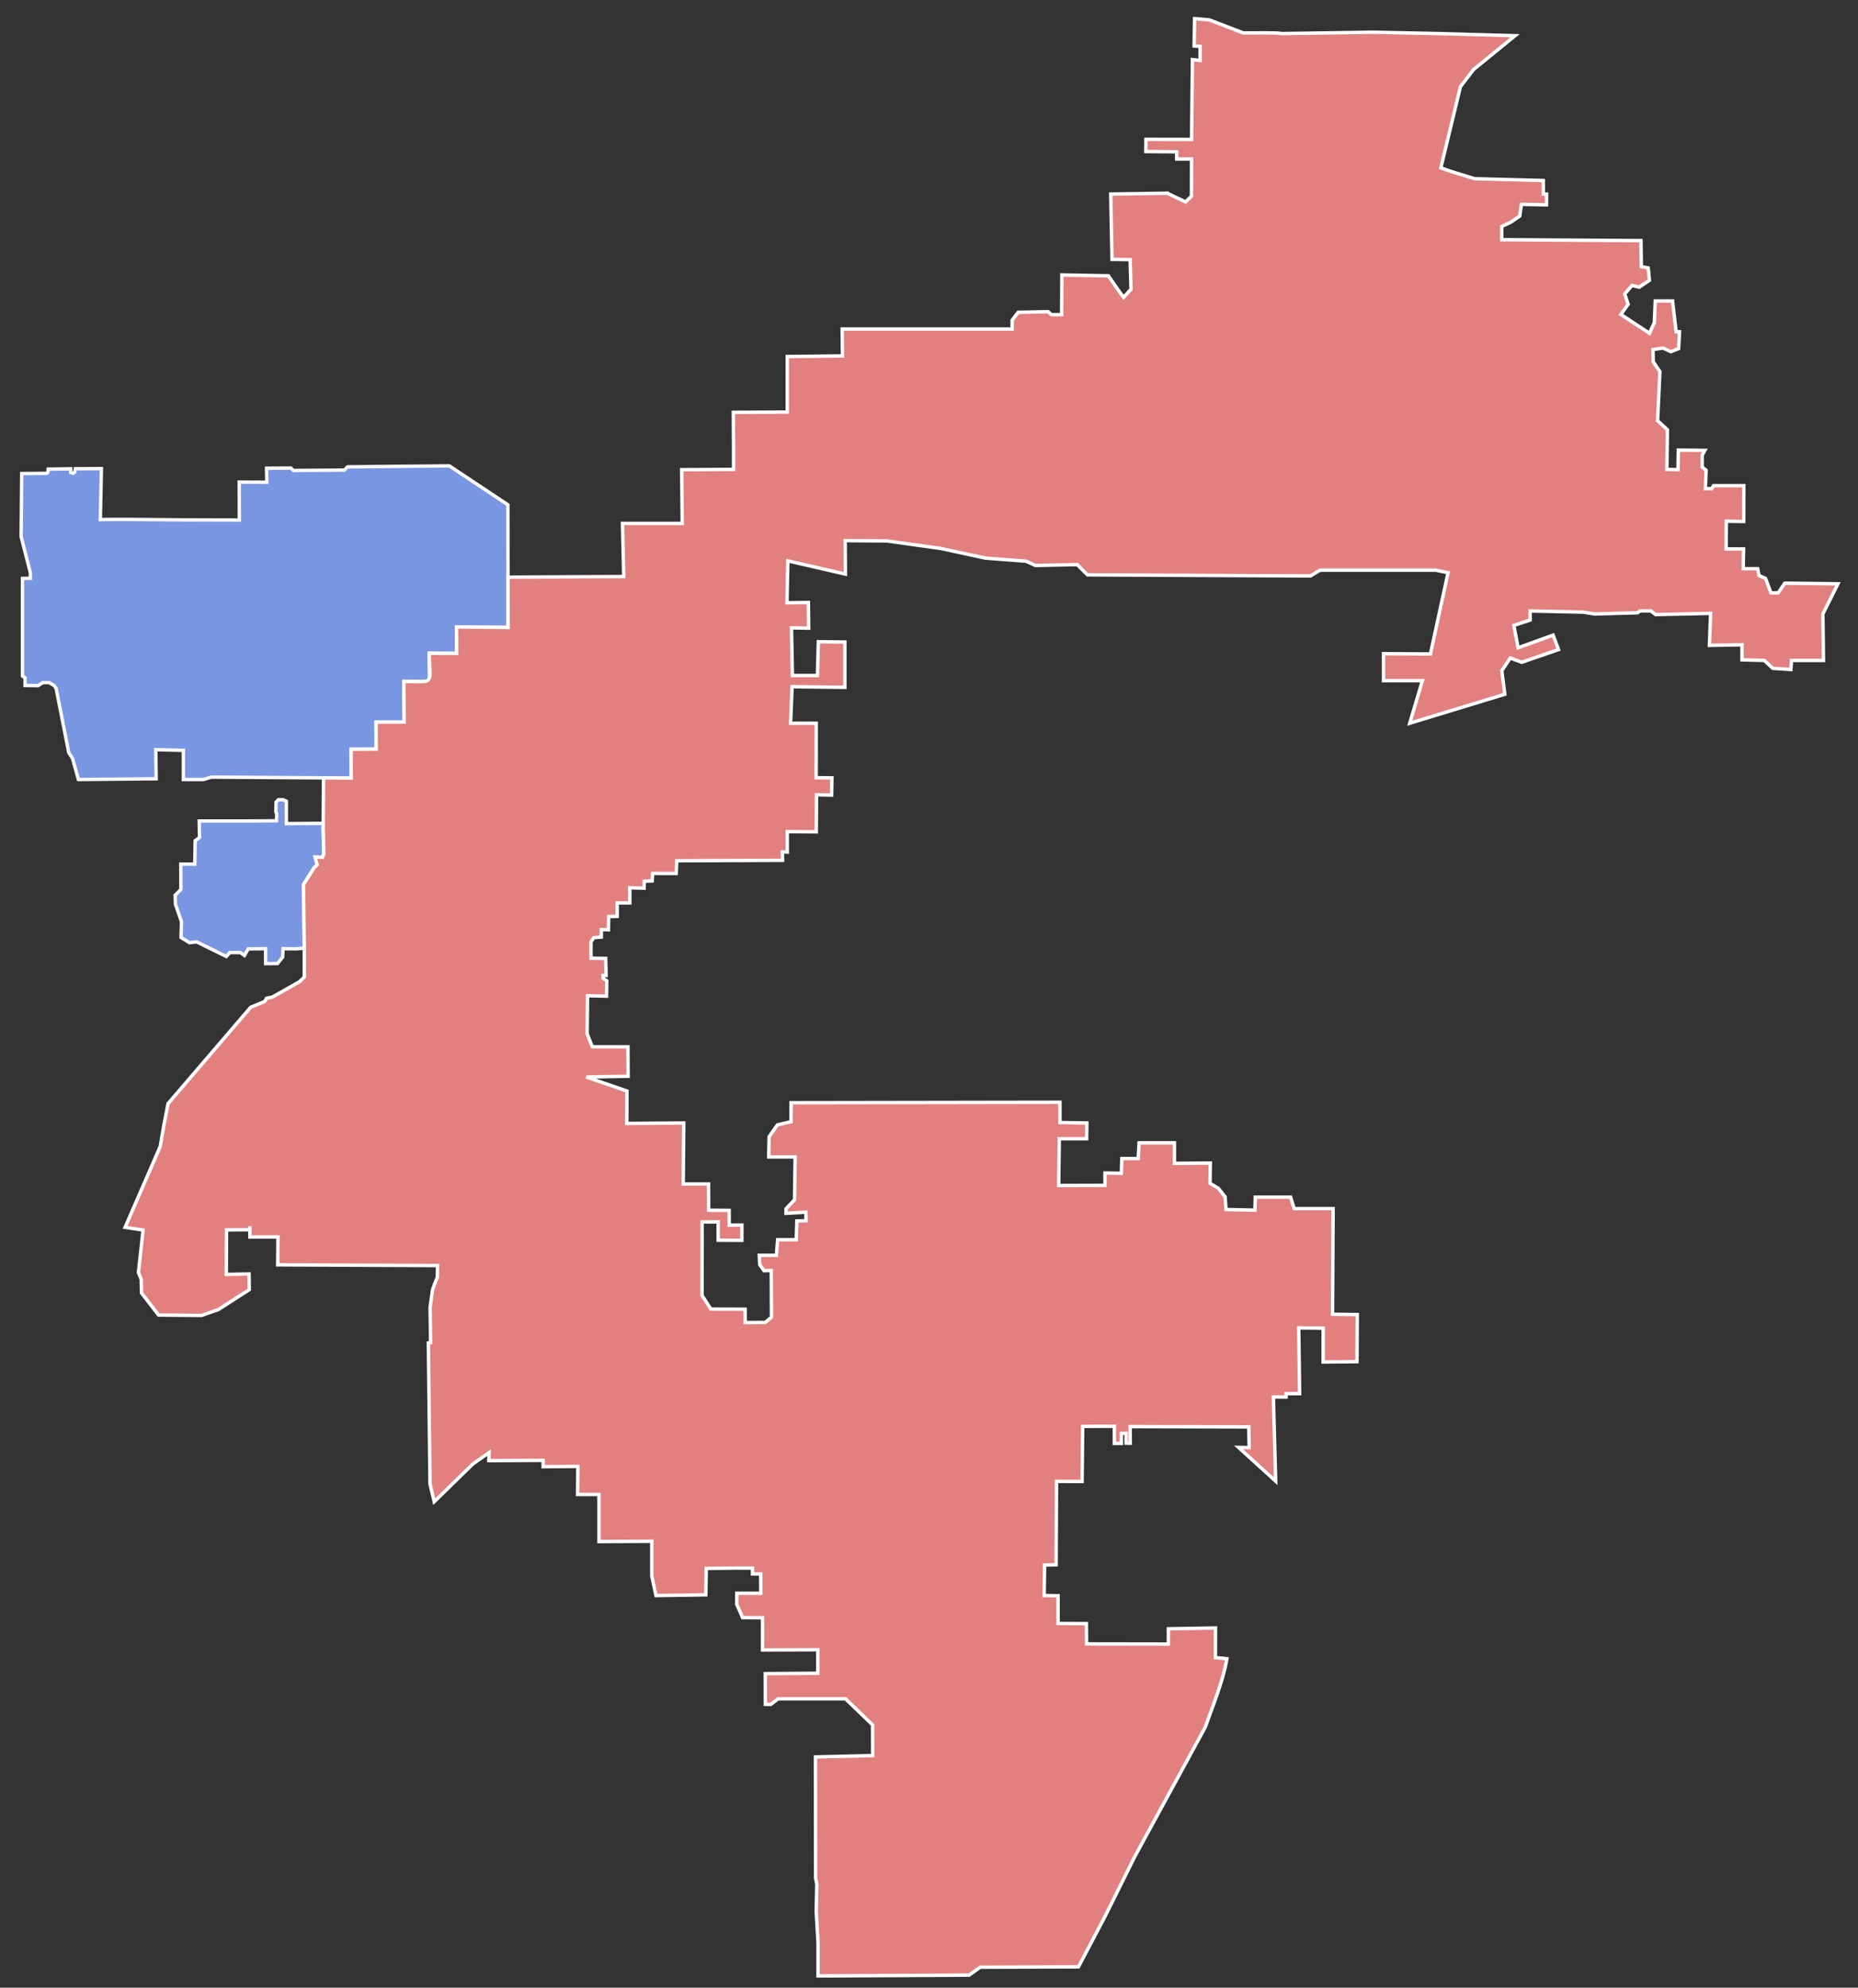
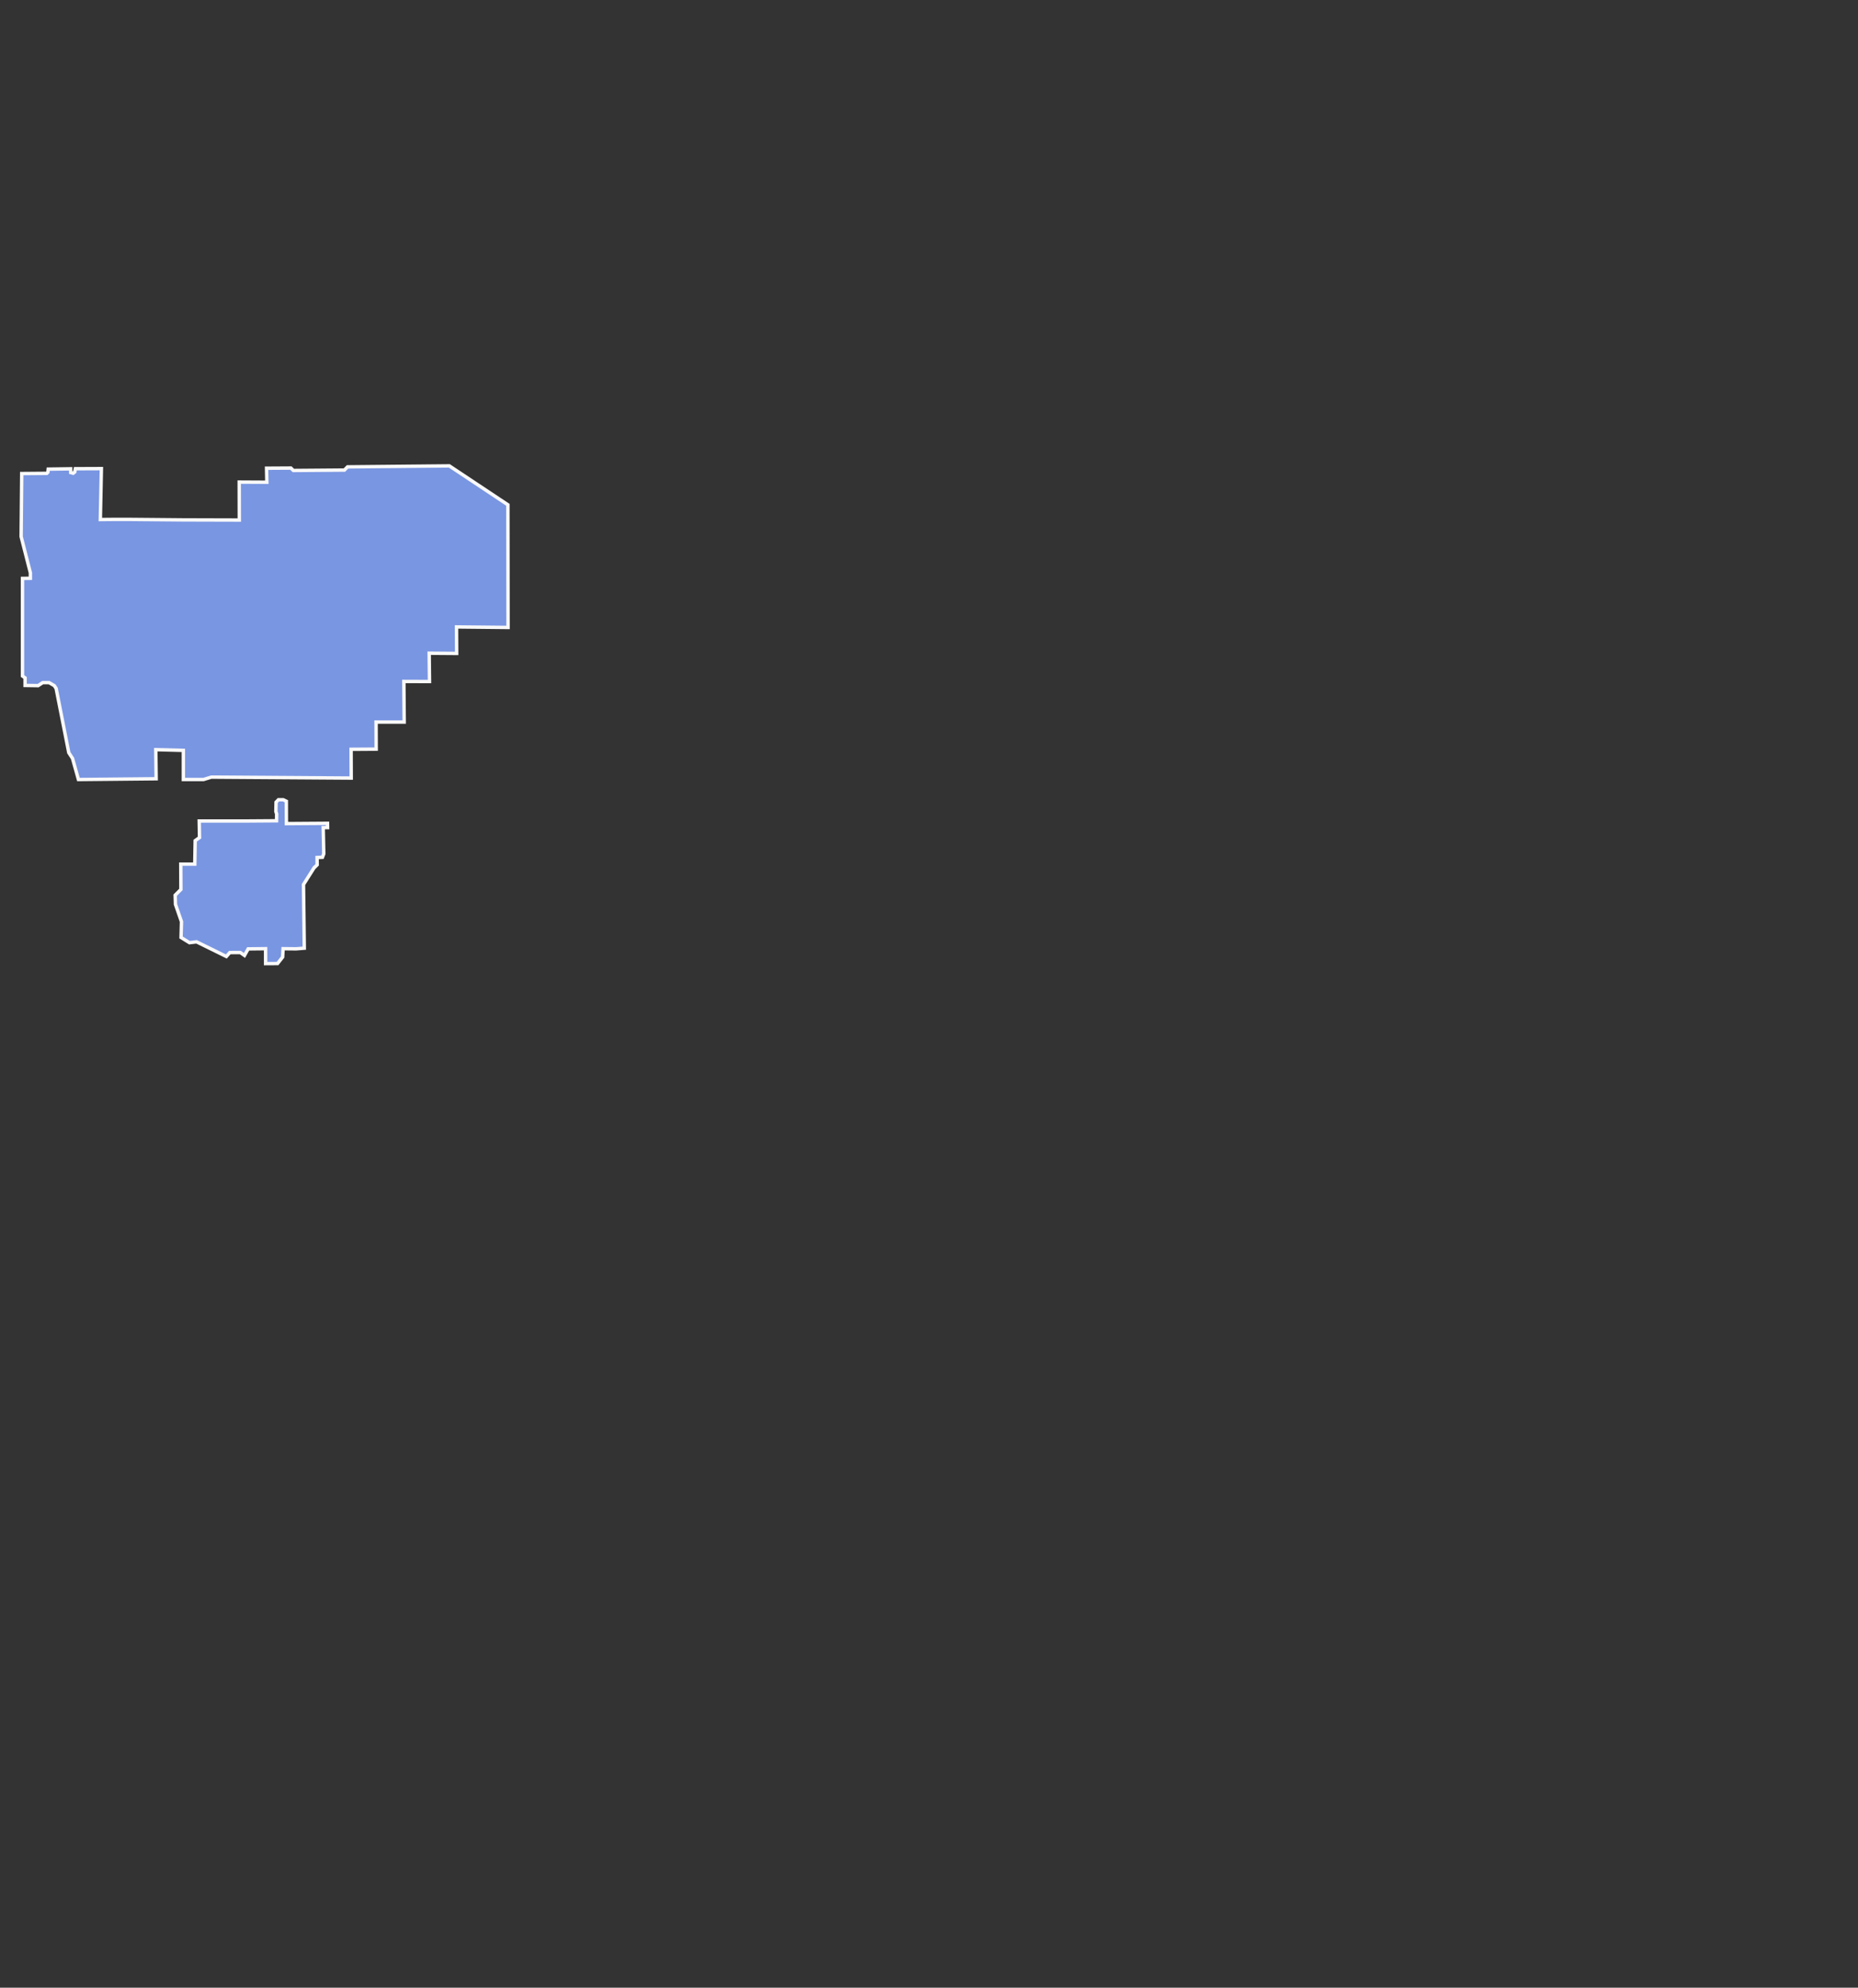
<svg xmlns="http://www.w3.org/2000/svg" xmlns:ns1="http://www.inkscape.org/namespaces/inkscape" xmlns:ns2="http://sodipodi.sourceforge.net/DTD/sodipodi-0.dtd" width="144mm" height="154mm" viewBox="0 0 144 154" version="1.1" id="svg1" xml:space="preserve" ns1:version="1.3.2 (091e20e, 2023-11-25, custom)" ns2:docname="2022_House_Election_in_California_34th.svg">
  <rect x="0" y="0" width="144" height="154" fill="#333333" stroke="none" />
  <ns2:namedview id="namedview1" pagecolor="#ffffff" bordercolor="#000000" borderopacity="0.25" ns1:showpageshadow="2" ns1:pageopacity="0.0" ns1:pagecheckerboard="0" ns1:deskcolor="#d1d1d1" ns1:document-units="mm" ns1:zoom="1" ns1:cx="319.5" ns1:cy="210.5" ns1:window-width="1920" ns1:window-height="991" ns1:window-x="-9" ns1:window-y="-9" ns1:window-maximized="1" ns1:current-layer="layer1" showgrid="false" showguides="false">
    <ns2:guide position="83.617,142.003" orientation="1,0" id="guide24" ns1:locked="false" />
  </ns2:namedview>
  <defs id="defs1" />
  <g ns1:label="Layer 1" ns1:groupmode="layer" id="layer1">
    <path id="path1" style="opacity:1;fill:#7996e2;fill-opacity:1;stroke:#f9f9f9;stroke-width:0.265;paint-order:normal;stroke-dasharray:none" d="M 34.824 36.094 L 26.935 36.171 L 26.691 36.419 L 22.738 36.451 L 22.544 36.264 L 20.659 36.275 L 20.68 37.362 L 18.54 37.351 L 18.547 40.291 C 11.162 40.291 11.122 40.21 7.776 40.251 C 7.776 40.251 7.852 36.896 7.859 36.306 L 5.842 36.314 L 5.792 36.57 L 5.669 36.665 L 5.482 36.613 L 5.479 36.321 L 3.737 36.347 L 3.711 36.589 L 3.625 36.673 L 1.684 36.689 L 1.638 41.575 L 2.355 44.381 L 2.355 44.805 L 1.743 44.812 L 1.743 52.373 L 1.945 52.519 L 1.945 53.105 L 2.953 53.12 L 3.313 52.886 L 3.803 52.886 L 4.207 53.12 L 4.351 53.339 L 5.331 58.316 L 5.619 58.756 L 6.08 60.395 L 12.103 60.336 L 12.074 58.082 L 14.211 58.137 L 14.211 60.393 L 15.779 60.393 L 16.376 60.208 L 27.22 60.282 L 27.211 58.054 L 29.155 58.041 L 29.147 55.942 L 31.327 55.942 L 31.3 52.796 L 33.288 52.803 L 33.263 50.609 L 35.391 50.625 L 35.381 48.572 L 39.375 48.613 L 39.362 39.11 L 34.824 36.094 z M 21.579 61.96 L 21.396 62.149 L 21.381 62.875 L 21.442 63.064 L 21.434 63.591 L 18.844 63.609 L 15.44 63.609 L 15.462 64.893 L 15.128 65.131 L 15.096 66.95 L 14.011 66.949 L 14.019 68.913 L 13.577 69.353 L 13.599 70.067 L 14.066 71.41 L 14.032 72.633 L 14.686 73.036 L 15.235 72.969 L 15.799 73.247 L 17.543 74.105 L 17.809 73.802 L 18.624 73.798 L 18.948 74.025 L 19.233 73.516 L 20.583 73.501 L 20.586 74.657 L 21.509 74.652 L 21.905 74.149 L 21.94 73.501 L 22.946 73.512 L 23.584 73.461 L 23.522 68.531 L 24.346 67.226 L 24.355 67.226 L 24.581 67.003 L 24.575 66.436 L 24.99 66.419 L 25.092 66.156 L 25.05 64.121 L 25.389 64.119 L 25.384 63.788 C 24.322 63.793 23.258 63.805 22.196 63.81 L 22.191 62.076 L 21.95 61.96 L 21.579 61.96 z " />
-     <path id="path7" style="opacity:1;fill:#e27f7f;fill-opacity:1;stroke:#ffffff;stroke-width:0.265;stroke-linecap:butt;stroke-dasharray:none;paint-order:normal" d="M 92.583 1.444 L 92.55 3.561 L 93.013 3.594 L 93.013 4.685 L 92.418 4.619 L 92.352 10.803 L 88.813 10.796 L 88.805 11.739 L 91.188 11.762 L 91.197 12.322 L 92.348 12.321 L 92.341 15.203 L 91.885 15.647 L 90.467 14.971 L 90.467 14.97 L 86.085 15.036 L 86.184 20.096 L 87.589 20.113 L 87.656 22.412 L 87.077 23.04 L 86.647 22.445 L 85.903 21.37 L 82.298 21.304 L 82.281 24.379 L 81.488 24.379 L 81.223 24.148 L 78.908 24.197 L 78.445 24.809 L 78.444 25.49 L 65.271 25.49 L 65.295 27.573 L 61.016 27.623 L 61.015 31.925 L 56.835 31.947 L 56.852 34.753 L 56.851 36.367 L 52.83 36.39 L 52.877 40.553 L 48.246 40.553 L 48.34 44.669 L 39.37 44.715 L 39.375 48.613 L 35.381 48.572 L 35.391 50.625 L 33.263 50.609 C 33.326 53.136 33.714 52.805 31.3 52.796 L 31.327 55.942 L 29.147 55.942 L 29.155 58.041 L 27.211 58.054 L 27.22 60.282 L 25.071 60.268 L 25.05 64.109 L 25.092 66.156 L 24.99 66.419 L 24.419 66.395 L 24.581 67.003 L 24.347 67.224 L 23.522 68.531 L 23.584 73.461 L 23.586 75.696 L 23.223 76.053 L 21.113 77.247 L 20.65 77.346 L 20.518 77.594 L 19.426 78.041 L 13.027 85.501 L 12.699 87.185 L 12.419 88.822 L 9.696 95.089 L 11.09 95.299 L 10.728 98.587 L 10.943 99.108 L 10.968 100.175 L 12.291 101.886 L 15.624 101.913 L 16.913 101.465 L 19.319 99.918 L 19.302 98.703 L 17.541 98.737 L 17.558 95.285 L 19.364 95.273 L 19.366 95.002 C 19.367 95.286 19.366 95.546 19.369 95.839 L 21.543 95.834 L 21.524 97.995 L 33.912 98.05 L 33.895 98.943 L 33.531 99.885 L 33.333 101.291 L 33.349 102.25 L 33.373 104.023 L 33.201 104.046 L 33.326 114.968 L 33.653 116.347 L 36.647 113.424 L 37.909 112.536 L 37.886 113.167 L 42.096 113.143 L 42.096 113.634 L 44.785 113.611 L 44.762 115.786 L 46.422 115.786 L 46.422 119.434 L 50.515 119.411 L 50.515 122.1 L 50.842 123.62 L 54.701 123.561 L 54.736 121.515 L 57.091 121.487 L 58.32 121.491 L 58.32 121.946 L 58.958 121.946 L 58.965 123.438 L 57.105 123.438 L 57.097 124.287 L 57.554 125.328 L 59.097 125.335 L 59.097 127.833 L 63.38 127.816 L 63.38 129.635 L 59.312 129.668 L 59.318 132.045 L 59.742 132.049 L 60.304 131.619 L 65.53 131.619 L 67.626 133.637 L 67.633 136.015 L 63.199 136.121 L 63.213 145.51 L 63.307 145.978 L 63.26 148.082 L 63.4 150.514 L 63.4 153.087 L 75.107 153.024 L 75.97 152.412 L 83.582 152.385 L 85.687 148.386 L 87.957 143.821 L 93.404 133.825 C 94.003 132.145 94.802 130.222 95.087 128.511 L 94.197 128.426 L 94.204 126.129 L 90.551 126.193 L 90.551 127.374 L 84.213 127.364 L 84.2 125.79 L 82.004 125.781 L 82.001 123.632 L 80.926 123.616 L 80.959 121.251 L 81.852 121.234 L 81.885 114.769 L 83.864 114.781 L 83.91 110.513 L 86.366 110.502 L 86.366 111.825 L 86.912 111.825 L 86.912 111.048 L 87.276 111.048 L 87.276 111.809 L 87.599 111.815 L 87.587 110.528 L 96.784 110.552 L 96.817 112.156 L 95.991 112.14 L 98.868 114.753 L 98.691 108.233 L 99.672 108.233 L 99.672 107.976 L 100.725 107.976 L 100.655 102.877 L 102.549 102.901 L 102.549 105.52 L 105.168 105.497 L 105.192 101.849 L 103.274 101.825 L 103.321 93.64 L 100.304 93.64 L 100.023 92.751 L 97.287 92.751 L 97.263 93.757 L 95.018 93.71 L 94.948 92.728 L 94.434 92.073 L 94.129 91.886 L 93.779 91.676 L 93.802 90.109 L 91.019 90.132 L 91.019 88.542 L 88.283 88.542 L 88.213 89.758 L 86.95 89.758 L 86.903 90.903 L 85.64 90.88 L 85.64 91.839 L 82.049 91.85 L 82.099 88.228 L 84.216 88.228 L 84.232 87.005 L 82.148 86.971 L 82.148 85.4 L 61.313 85.434 L 61.305 86.905 L 60.255 87.153 L 59.61 88.063 L 59.577 89.634 L 61.627 89.634 L 61.578 92.958 L 60.916 93.652 L 60.916 93.999 L 62.454 93.917 L 62.471 94.578 L 61.76 94.594 L 61.71 96.049 L 60.271 96.049 L 60.172 97.257 L 58.849 97.257 L 58.882 97.984 L 59.213 98.447 L 59.775 98.431 L 59.792 102.053 L 59.308 102.458 L 57.758 102.466 L 57.749 101.432 L 55.095 101.424 L 54.409 100.366 L 54.419 96.095 L 54.416 94.673 L 55.66 94.669 L 55.66 96.087 L 57.495 96.095 L 57.496 94.914 L 56.514 94.921 L 56.509 93.777 L 54.921 93.766 L 54.912 91.733 L 52.952 91.733 L 52.994 87.004 L 48.579 87.038 L 48.59 84.529 L 45.44 83.443 L 48.678 83.385 L 48.667 81.105 C 47.746 81.108 46.826 81.105 45.905 81.103 L 45.504 80.091 L 45.537 77.147 L 47.008 77.18 L 47.025 75.986 L 46.744 75.791 L 46.744 75.576 L 46.975 75.576 L 46.942 74.253 L 45.801 74.237 L 45.801 72.98 L 46.016 72.649 L 46.604 72.6 L 46.604 72.021 L 47.157 72.037 L 47.173 71.012 L 47.835 70.996 L 47.835 69.954 L 48.811 69.954 L 48.811 68.78 L 49.918 68.813 L 49.935 68.267 L 50.547 68.251 L 50.58 67.672 L 52.408 67.674 L 52.448 66.688 L 60.651 66.654 L 60.635 66.002 L 61.015 66.018 L 61.015 64.431 L 63.264 64.447 L 63.283 61.576 L 64.452 61.6 L 64.476 60.267 L 63.254 60.255 L 63.26 56.034 L 61.272 56.034 L 61.389 53.204 L 65.481 53.251 L 65.481 49.743 L 63.424 49.719 L 63.353 52.339 L 61.412 52.339 L 61.342 48.644 L 62.675 48.667 L 62.651 46.679 L 60.991 46.703 L 61.061 43.453 L 65.518 44.477 C 65.507 43.614 65.503 42.75 65.501 41.886 L 68.732 41.909 L 72.919 42.494 L 76.38 43.242 L 79.52 43.48 L 80.247 43.81 L 83.488 43.744 L 84.282 44.538 L 101.566 44.622 L 102.307 44.174 L 111.27 44.174 L 112.228 44.372 L 110.862 50.667 L 107.226 50.644 L 107.226 52.737 L 110.242 52.737 L 109.257 56.034 L 116.627 53.789 L 116.393 51.965 L 117.048 50.983 L 117.936 51.311 L 120.79 50.328 L 120.368 49.206 L 117.656 50.188 L 117.328 48.458 L 118.591 48.036 L 118.591 47.335 L 122.707 47.428 L 123.596 47.569 L 126.917 47.475 L 127.104 47.335 L 127.946 47.335 L 128.32 47.616 L 132.576 47.522 L 132.482 50.001 L 135.008 49.954 L 135.008 51.123 L 136.739 51.17 L 137.394 51.778 L 138.797 51.872 L 138.844 51.17 L 141.323 51.17 L 141.276 47.569 L 142.445 45.23 L 138.329 45.183 L 137.814 45.932 L 137.253 45.932 L 136.832 44.809 L 136.33 44.593 L 136.224 44.061 L 135.102 44.061 L 135.131 42.529 L 133.778 42.529 L 133.792 40.763 L 133.792 40.384 L 135.143 40.401 L 135.148 37.626 L 132.8 37.626 L 132.667 37.857 L 132.171 37.857 L 132.225 36.437 L 131.921 36.18 L 131.921 35.268 L 132.131 34.893 L 130.074 34.87 L 130.05 36.39 L 129.185 36.367 L 129.228 33.293 L 128.467 32.599 L 128.647 28.789 L 128.133 28.041 L 128.109 27.083 L 128.881 26.966 L 129.489 27.246 L 130.097 27.012 L 130.167 25.703 L 129.907 25.703 L 129.624 23.319 L 129.624 23.318 L 128.287 23.317 L 128.215 25.001 L 128.214 25.001 L 127.838 25.819 L 125.622 24.364 L 126.185 23.57 L 125.92 22.776 L 126.482 22.115 L 127.044 22.247 L 127.838 21.718 L 127.739 20.759 L 127.21 20.66 L 127.177 18.642 L 116.392 18.57 L 116.392 17.542 L 117.094 17.214 L 117.784 16.735 L 117.913 15.834 L 119.859 15.869 L 119.866 15.039 L 119.614 15.033 L 119.608 13.987 L 114.287 13.846 L 112.463 13.285 L 111.668 13.004 L 113.188 6.714 C 115.221 4.066 113.41 6.419 114.213 5.38 L 117.421 2.767 L 111.501 2.601 L 106.408 2.495 L 99.33 2.601 C 99.001 2.507 97.274 2.563 96.341 2.546 L 93.741 1.544 L 92.583 1.444 z " />
  </g>
</svg>